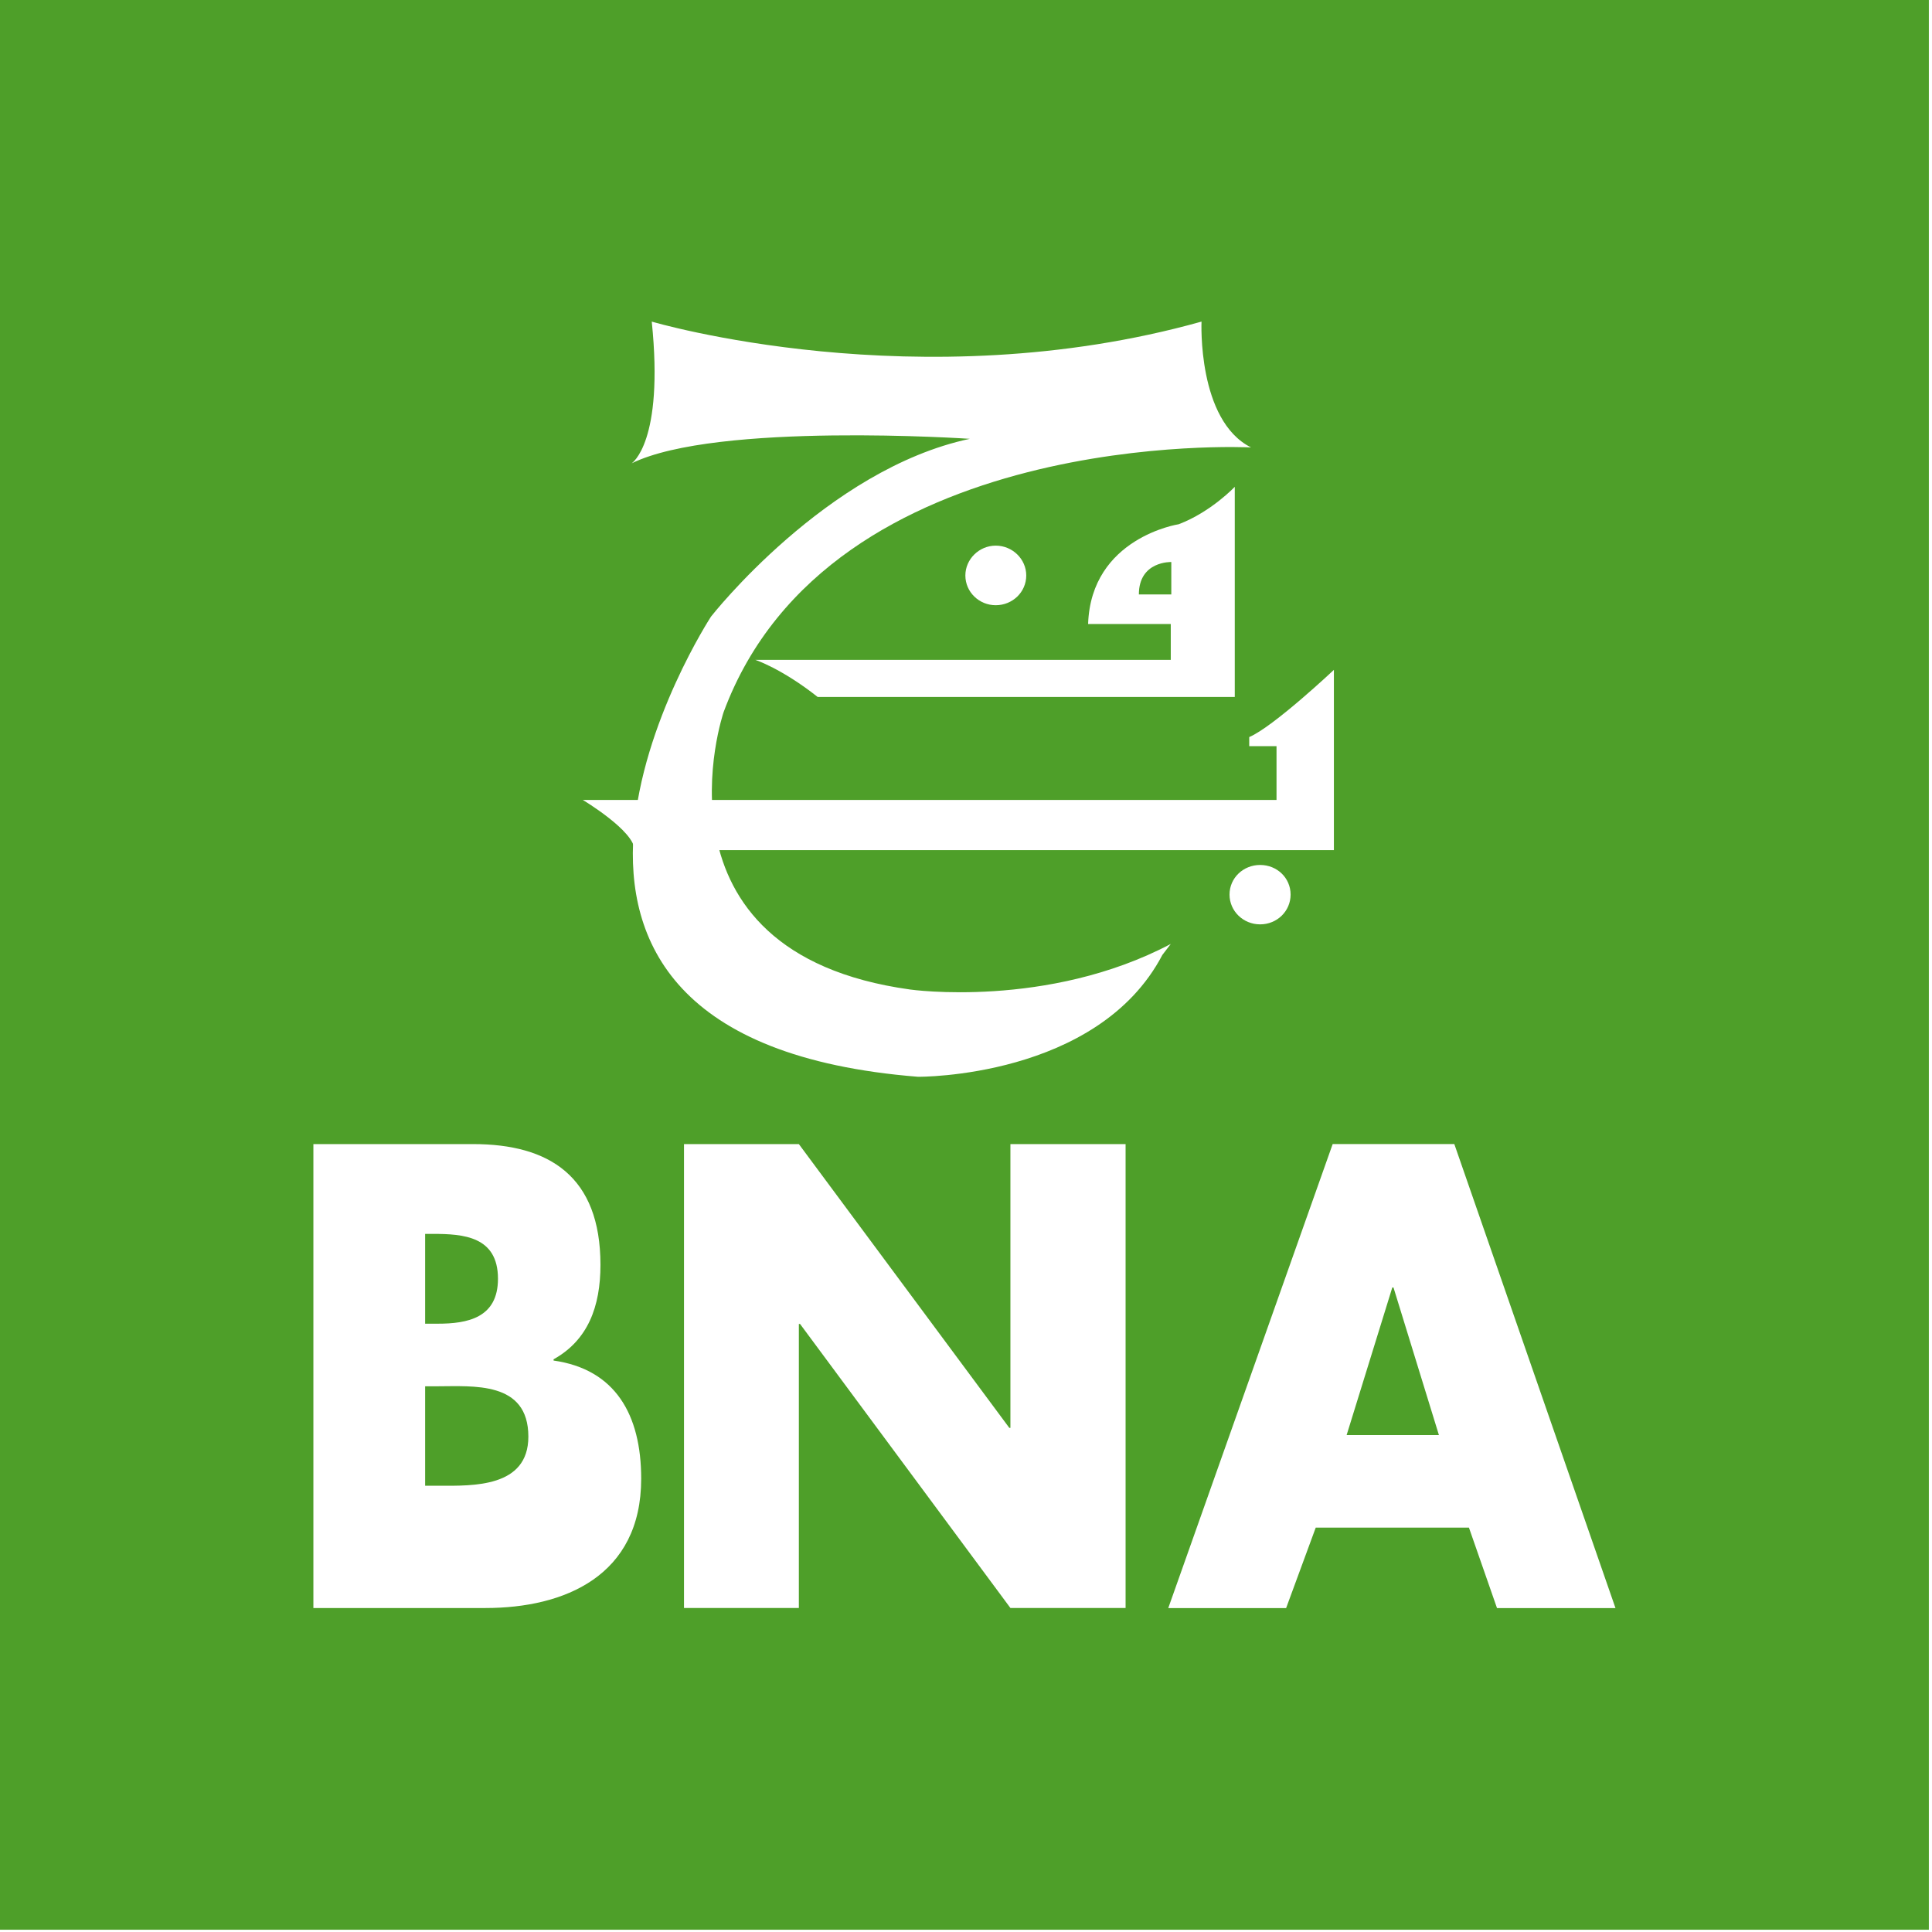
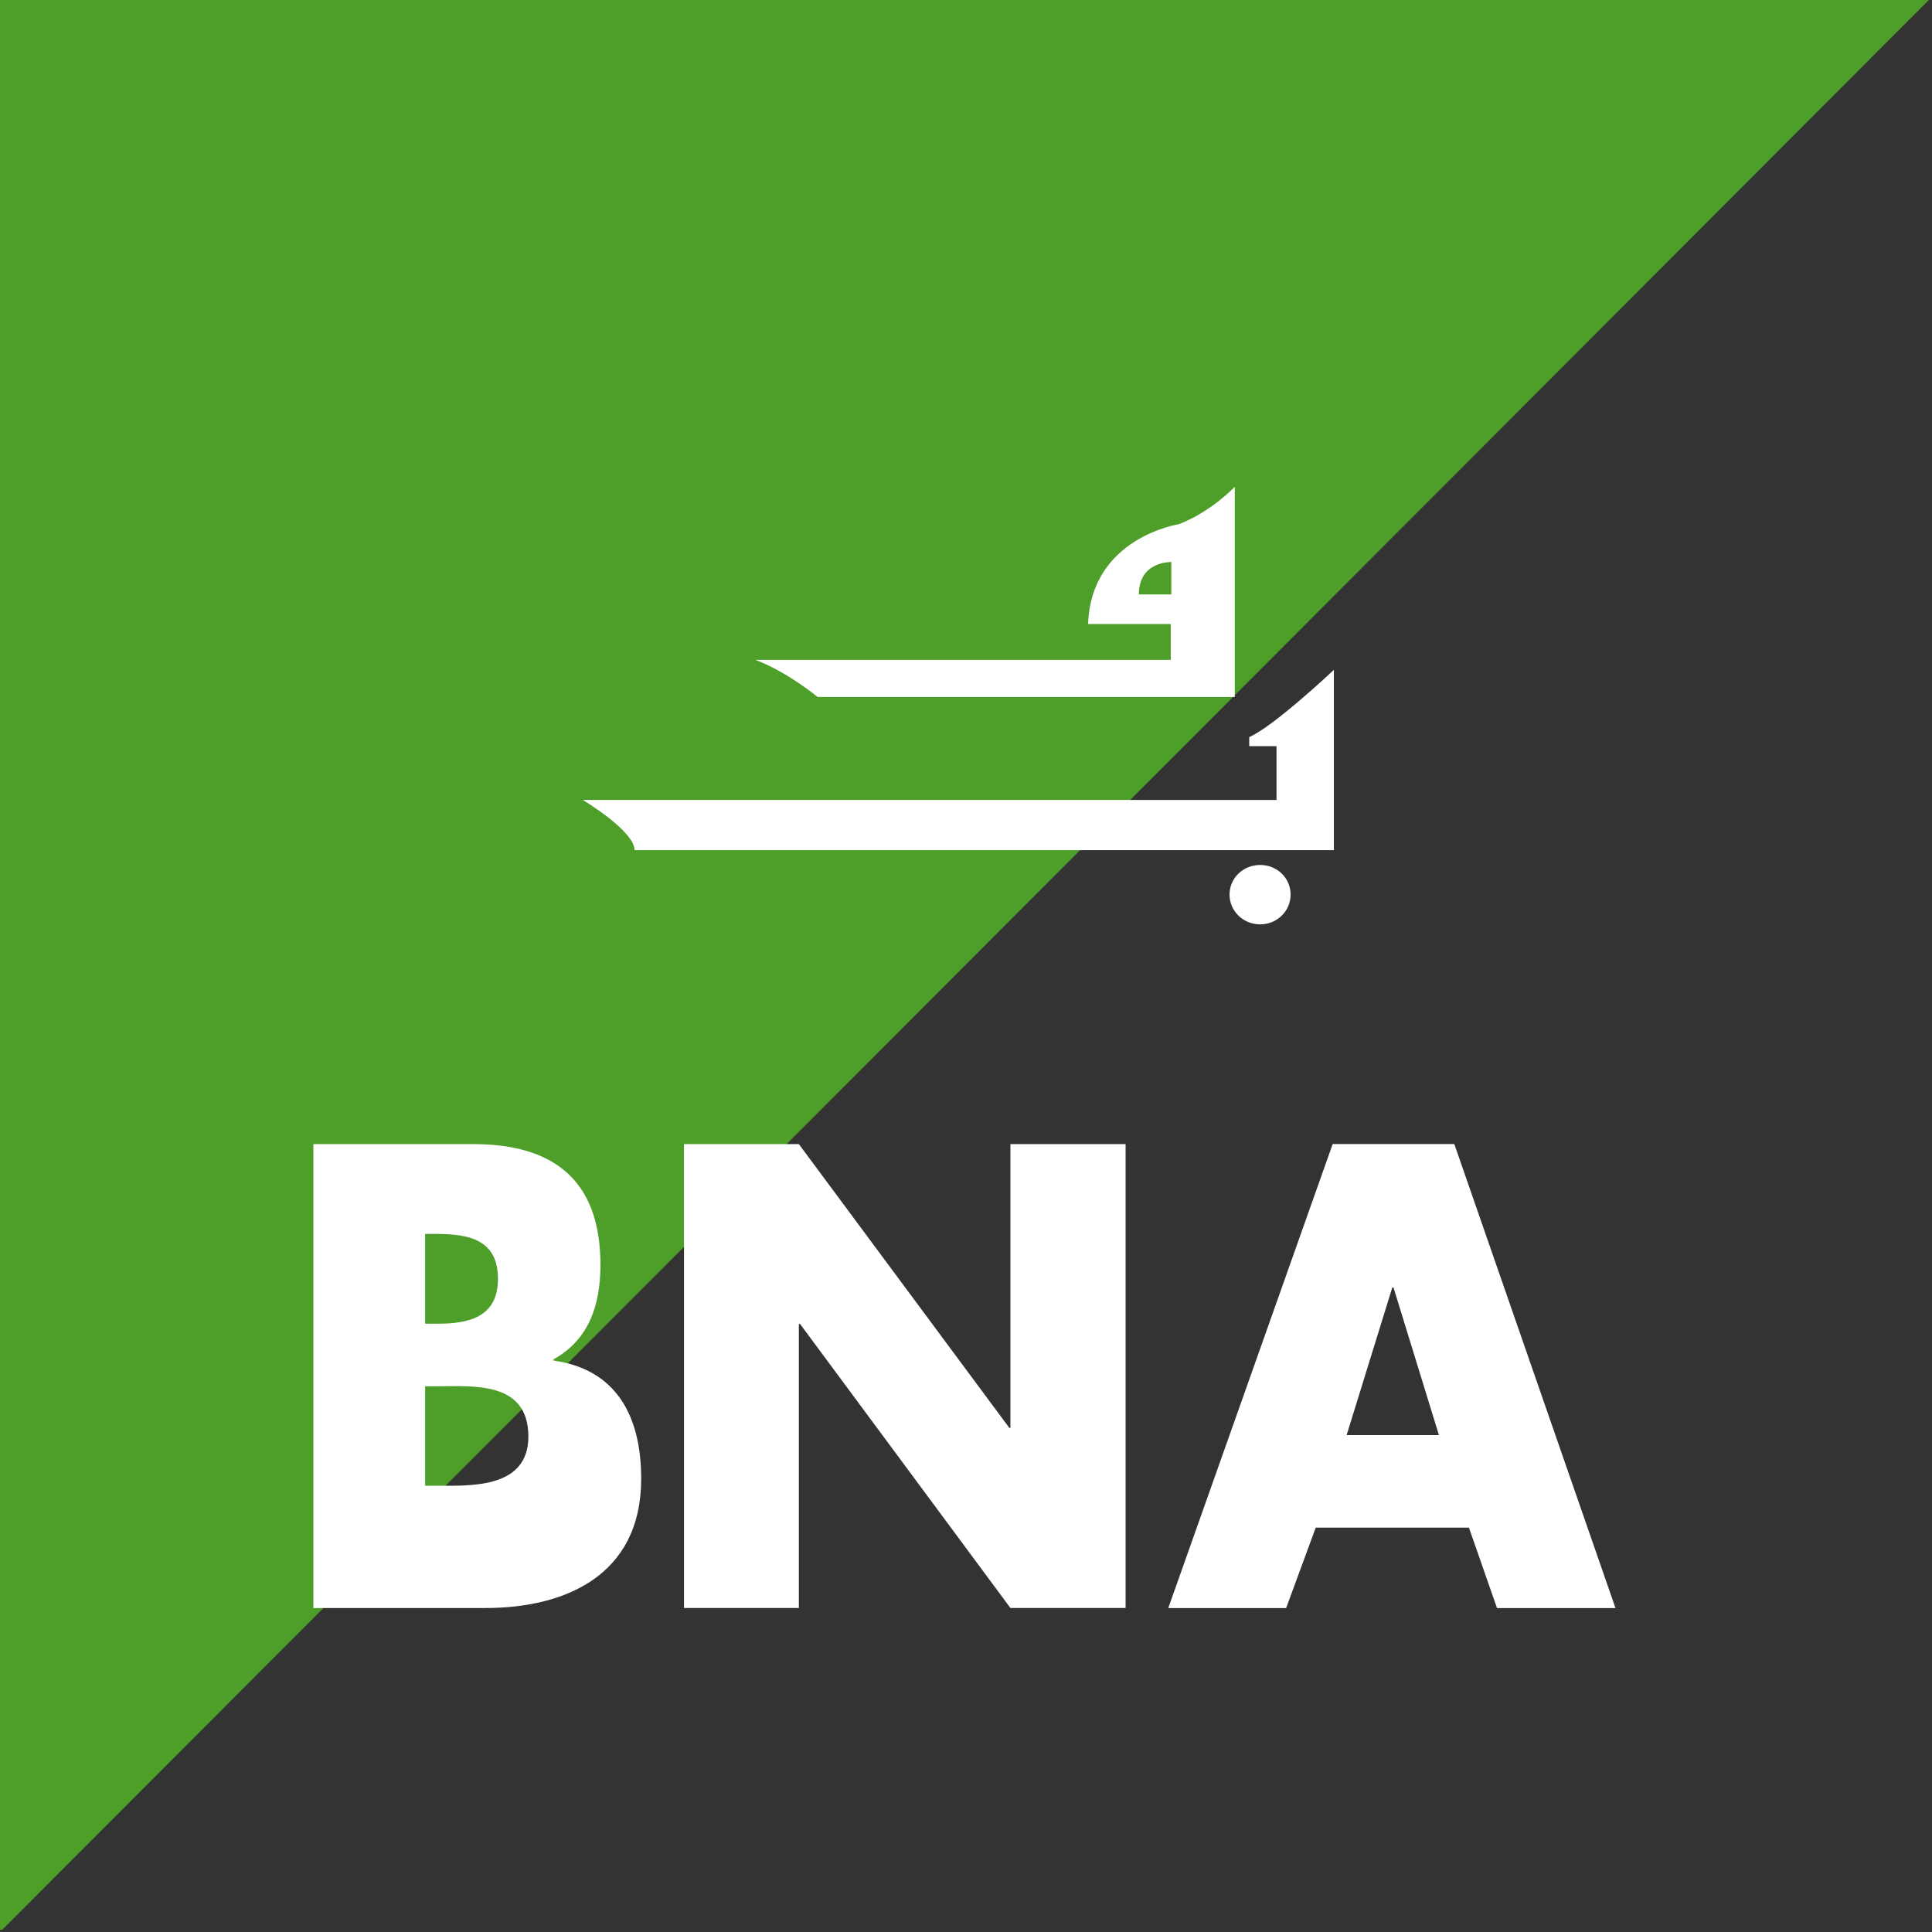
<svg xmlns="http://www.w3.org/2000/svg" width="283.46pt" height="283.46pt" viewBox="0 0 283.46 283.46" version="1.1">
  <rect x="0" y="0" width="283.46" height="283.46" fill="#333333" stroke="none" />
  <defs>
    <clipPath id="clip1">
-       <path d="M 0 0 L 283 0 L 283 283.461 L 0 283.461 Z M 0 0 " />
+       <path d="M 0 0 L 283 0 L 0 283.461 Z M 0 0 " />
    </clipPath>
  </defs>
  <g id="surface1">
-     <path style=" stroke:none;fill-rule:nonzero;fill:rgb(100%,100%,100%);fill-opacity:1;" d="M 0 283.461 L 283.465 283.461 L 283.465 -0.004 L 0 -0.004 Z M 0 283.461 " />
    <g clip-path="url(#clip1)" clip-rule="nonzero">
      <path style=" stroke:none;fill-rule:nonzero;fill:rgb(30.6%,62.399%,16.1%);fill-opacity:1;" d="M 0 283.129 L 283 283.129 L 283 -0.004 L 0 -0.004 Z M 0 283.129 " />
    </g>
-     <path style=" stroke:none;fill-rule:evenodd;fill:rgb(100%,100%,100%);fill-opacity:1;" d="M 171.773 138.496 C 153.664 148.043 133.531 145.18 133.531 145.18 C 94.137 139.734 106.172 104.465 106.172 104.465 C 121.777 62.438 183.547 65.645 183.547 65.645 C 175.648 61.684 176.285 47.184 176.285 47.184 C 134.801 58.809 95.625 47.184 95.625 47.184 C 97.449 64.934 92.676 67.98 92.676 67.98 C 105.125 61.867 142.289 64.383 142.289 64.383 C 121.23 68.855 104.32 90.465 104.32 90.465 C 104.32 90.465 63.941 152.34 134.699 157.984 C 134.699 157.984 161.039 158.23 170.539 140.109 L 171.773 138.496 " />
    <path style=" stroke:none;fill-rule:evenodd;fill:rgb(100%,100%,100%);fill-opacity:1;" d="M 110.805 96.812 L 171.773 96.812 L 171.773 91.555 L 159.645 91.555 C 160.078 78.871 172.941 76.914 172.941 76.914 C 177.695 75.105 181.164 71.422 181.164 71.422 L 181.164 102.258 L 119.969 102.258 C 114.66 98.062 110.805 96.812 110.805 96.812 M 171.852 87.215 L 171.852 82.457 C 171.852 82.457 167.094 82.289 167.094 87.215 L 171.852 87.215 " />
    <path style=" stroke:none;fill-rule:evenodd;fill:rgb(100%,100%,100%);fill-opacity:1;" d="M 93.098 124.73 L 195.707 124.73 L 195.707 98.281 C 195.707 98.281 186.848 106.625 183.285 108.141 L 183.285 109.473 L 187.289 109.473 L 187.289 117.371 L 85.516 117.371 C 85.516 117.371 93.098 121.914 93.098 124.73 " />
-     <path style=" stroke:none;fill-rule:evenodd;fill:rgb(100%,100%,100%);fill-opacity:1;" d="M 150.57 84.434 C 150.57 86.871 148.551 88.797 146.09 88.797 C 143.664 88.797 141.637 86.871 141.637 84.434 C 141.637 82.035 143.664 80.055 146.09 80.055 C 148.551 80.055 150.57 82.035 150.57 84.434 " />
    <path style=" stroke:none;fill-rule:evenodd;fill:rgb(100%,100%,100%);fill-opacity:1;" d="M 189.355 131.25 C 189.355 133.676 187.375 135.621 184.883 135.621 C 182.406 135.621 180.395 133.676 180.395 131.25 C 180.395 128.816 182.406 126.906 184.883 126.906 C 187.375 126.906 189.355 128.816 189.355 131.25 " />
    <path style=" stroke:none;fill-rule:evenodd;fill:rgb(100%,100%,100%);fill-opacity:1;" d="M 45.98 235.926 L 45.98 167.859 L 69.41 167.859 C 80.59 167.859 88.098 172.586 88.098 185.578 C 88.098 191.695 86.27 196.625 81.219 199.434 L 81.219 199.617 C 90.254 200.902 94.074 207.52 94.074 216.953 C 94.074 231.238 82.797 235.926 71.227 235.926 Z M 62.375 194.211 L 64.207 194.211 C 68.574 194.211 73.062 193.379 73.062 187.617 C 73.062 181.395 67.984 181.035 63.539 181.035 L 62.375 181.035 Z M 62.375 217.988 L 64.5 217.988 C 69.328 217.988 77.52 218.277 77.52 210.781 C 77.52 202.582 69.41 203.395 64.055 203.395 L 62.375 203.395 L 62.375 217.988 " />
    <path style=" stroke:none;fill-rule:evenodd;fill:rgb(100%,100%,100%);fill-opacity:1;" d="M 100.355 167.859 L 117.207 167.859 L 148.086 209.496 L 148.246 209.496 L 148.246 167.859 L 165.145 167.859 L 165.145 235.922 L 148.246 235.922 L 117.383 194.25 L 117.207 194.25 L 117.207 235.922 L 100.355 235.922 " />
    <path style=" stroke:none;fill-rule:evenodd;fill:rgb(100%,100%,100%);fill-opacity:1;" d="M 193.043 224.129 L 188.699 235.934 L 171.406 235.934 L 195.527 167.855 L 213.375 167.855 L 237.02 235.934 L 219.637 235.934 L 215.52 224.129 Z M 204.449 188.895 L 204.277 188.895 L 197.574 210.555 L 211.117 210.555 Z M 204.449 188.895 " />
  </g>
</svg>